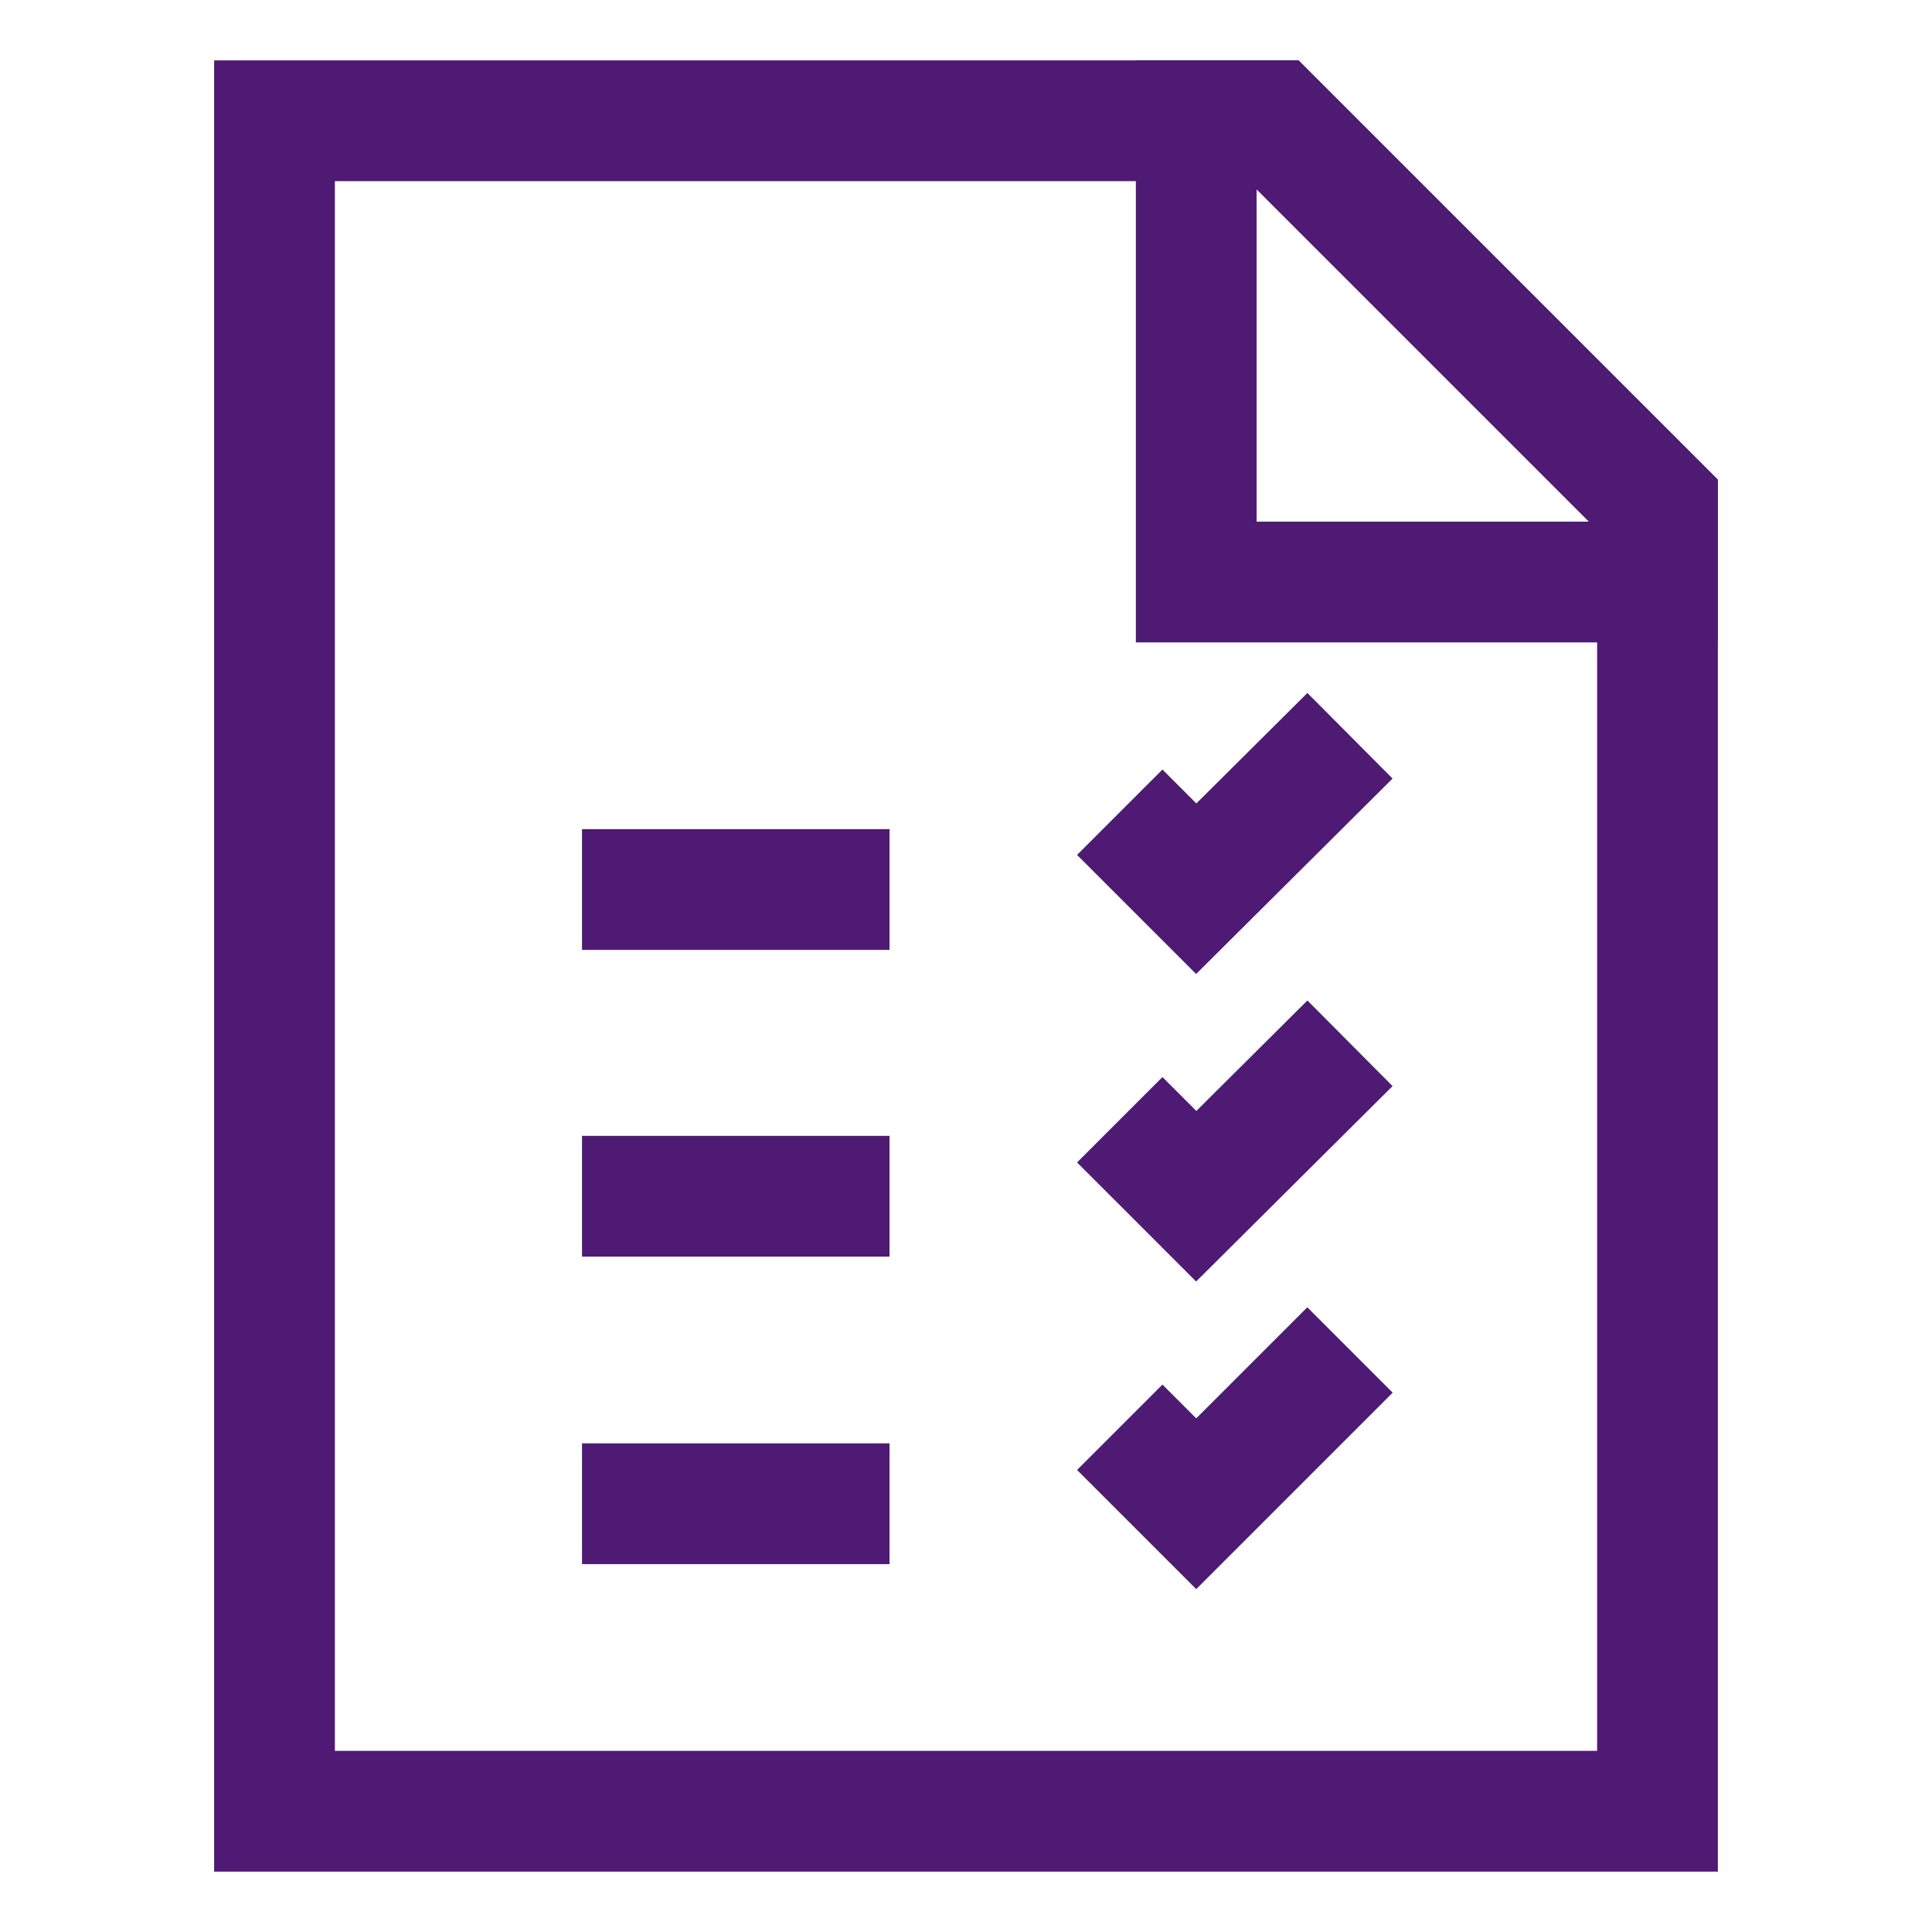
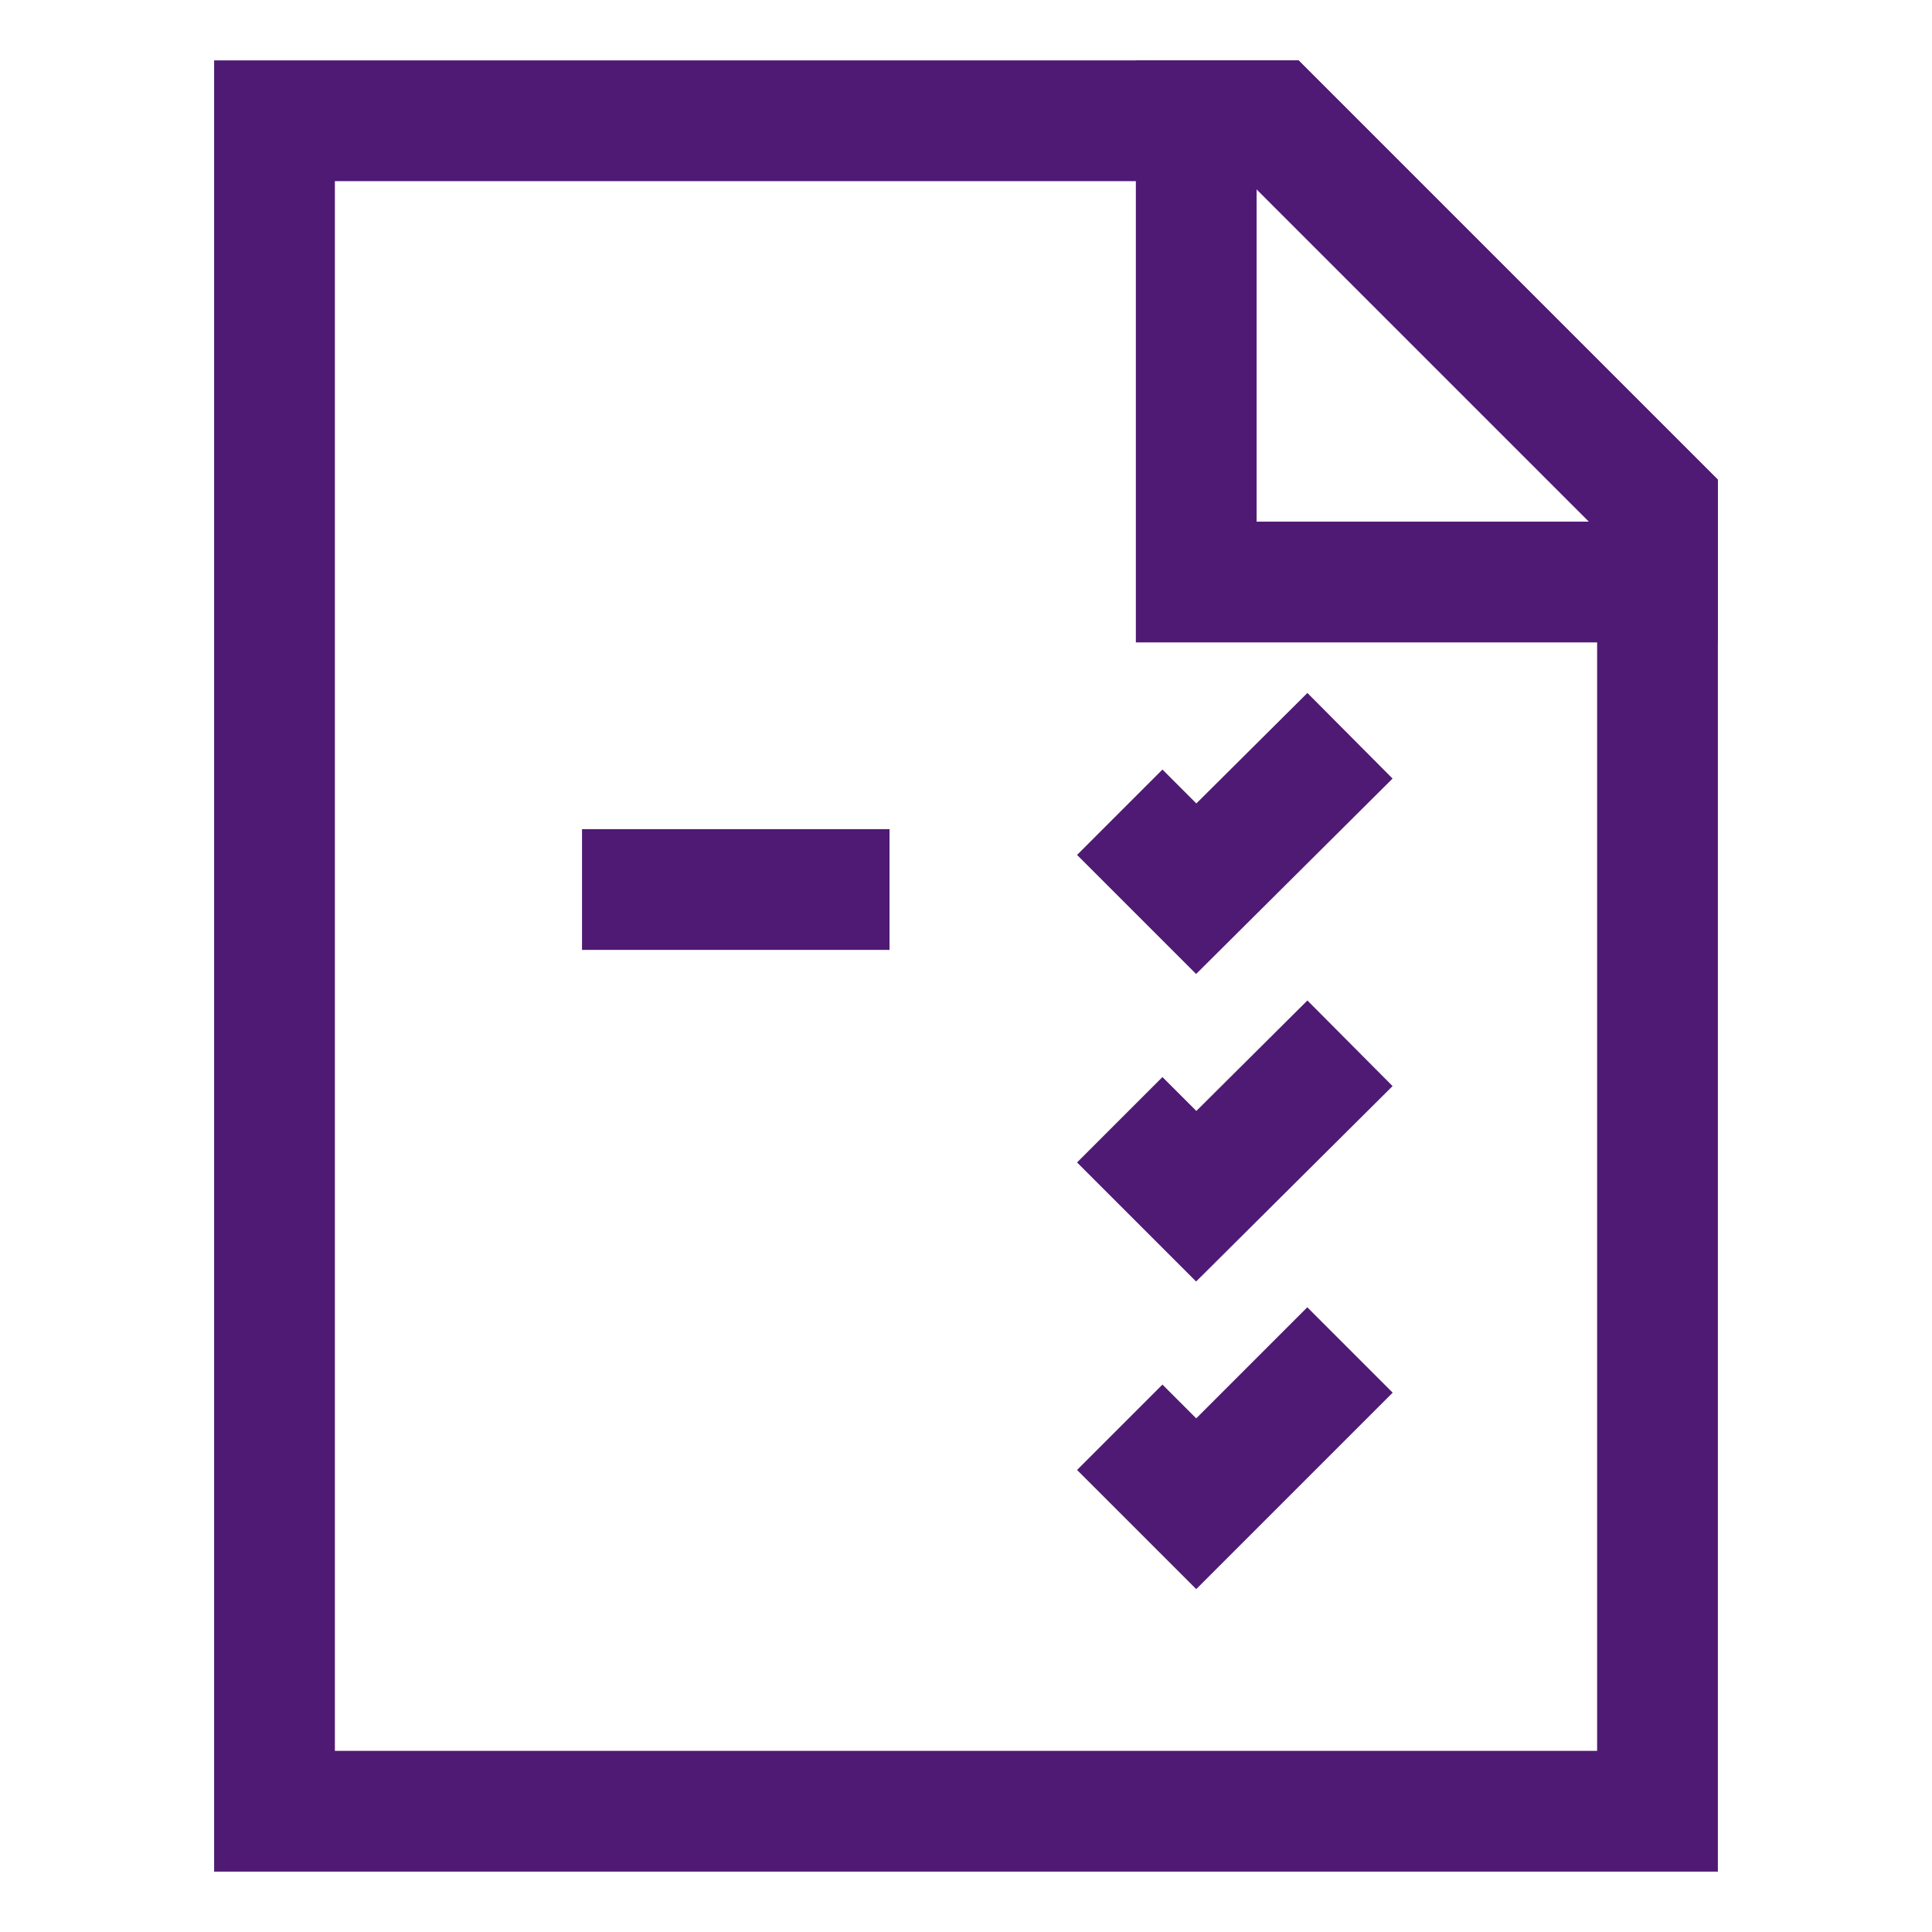
<svg xmlns="http://www.w3.org/2000/svg" id="Layer_1" data-name="Layer 1" viewBox="0 0 24 24" stroke-width="1.5" width="85" height="85" color="#4f1a74">
  <defs>
    <style>.cls-637647fac3a86d32eae6f1fd-1{fill:none;stroke:currentColor;stroke-miterlimit:10;}</style>
  </defs>
  <polyline class="cls-637647fac3a86d32eae6f1fd-1" points="13.91 10.09 14.86 11.04 16.77 9.14" />
  <polyline class="cls-637647fac3a86d32eae6f1fd-1" points="13.91 13.91 14.86 14.86 16.77 12.96" />
  <line class="cls-637647fac3a86d32eae6f1fd-1" x1="7.23" y1="11.05" x2="11.05" y2="11.05" />
-   <line class="cls-637647fac3a86d32eae6f1fd-1" x1="7.23" y1="14.86" x2="11.05" y2="14.86" />
  <polyline class="cls-637647fac3a86d32eae6f1fd-1" points="13.91 17.73 14.86 18.68 16.77 16.77" />
-   <line class="cls-637647fac3a86d32eae6f1fd-1" x1="7.23" y1="18.68" x2="11.05" y2="18.68" />
  <polygon class="cls-637647fac3a86d32eae6f1fd-1" points="20.59 6.27 20.59 22.5 3.41 22.5 3.41 1.5 15.82 1.5 20.59 6.27" />
  <polygon class="cls-637647fac3a86d32eae6f1fd-1" points="20.59 6.27 20.59 7.23 14.86 7.23 14.86 1.5 15.82 1.5 20.59 6.27" />
</svg>